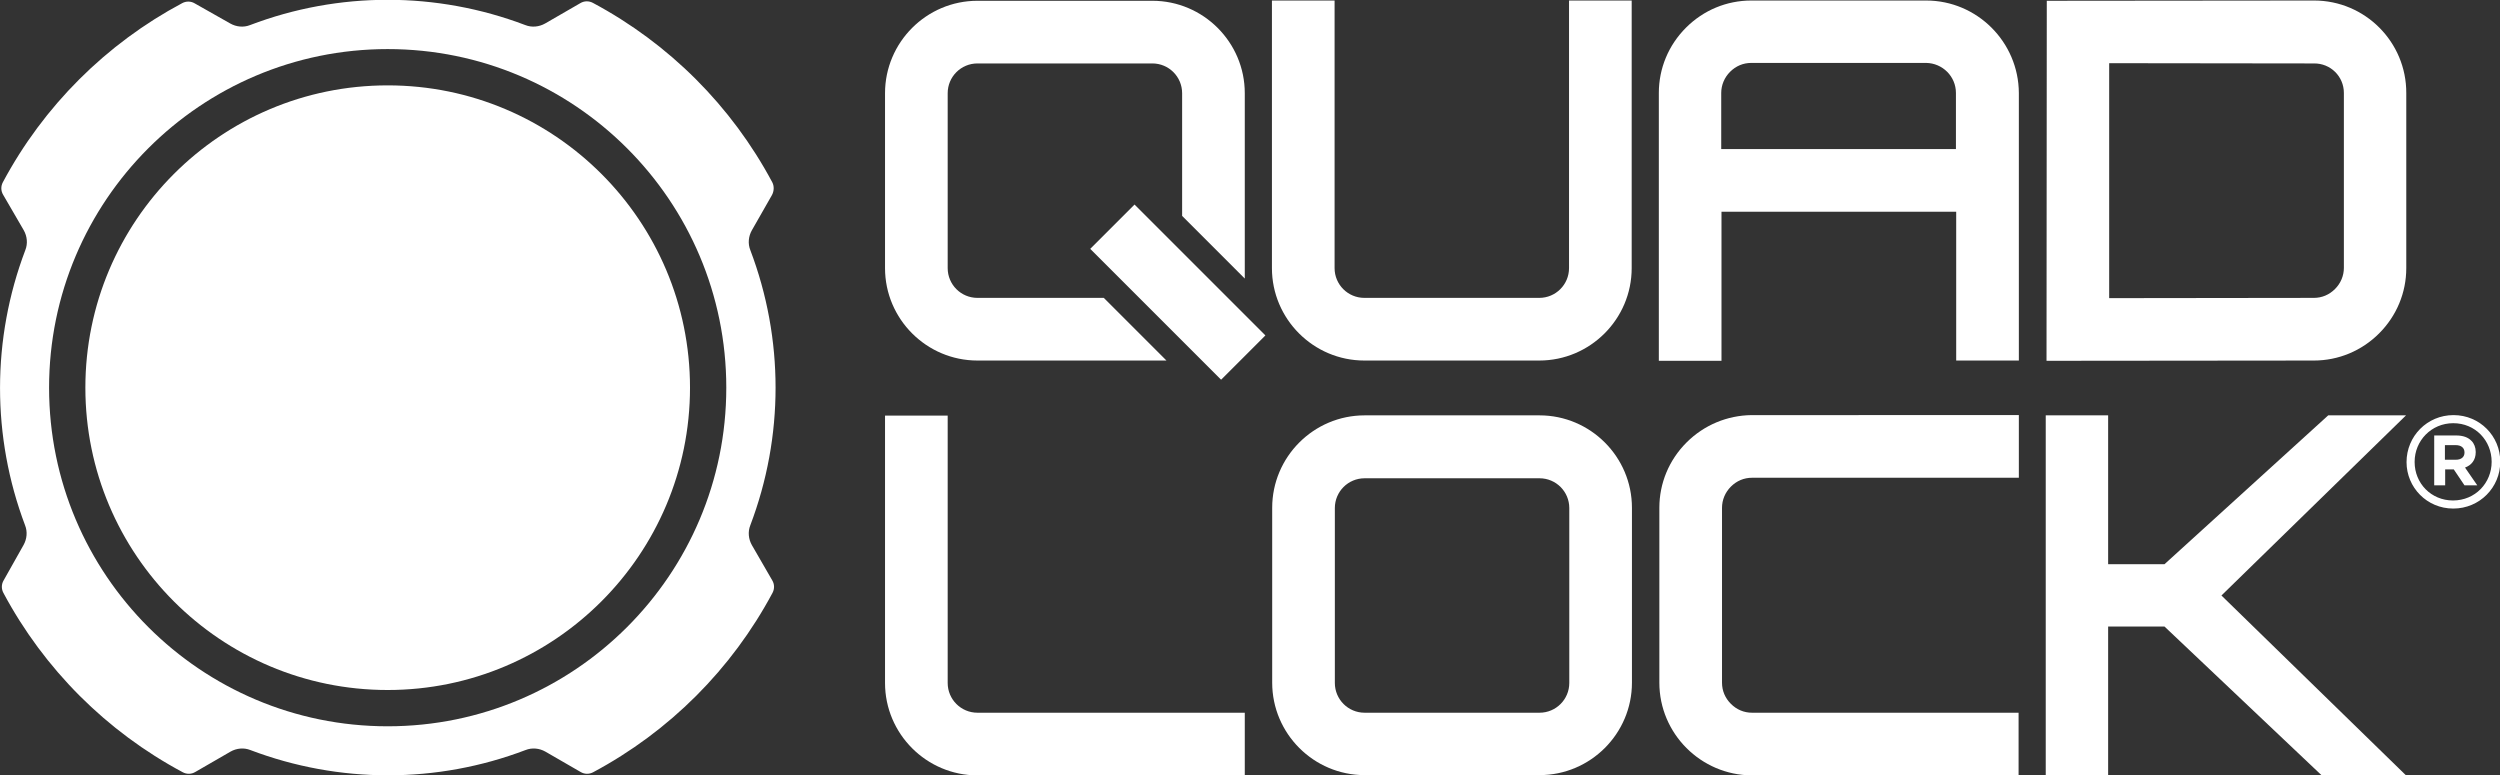
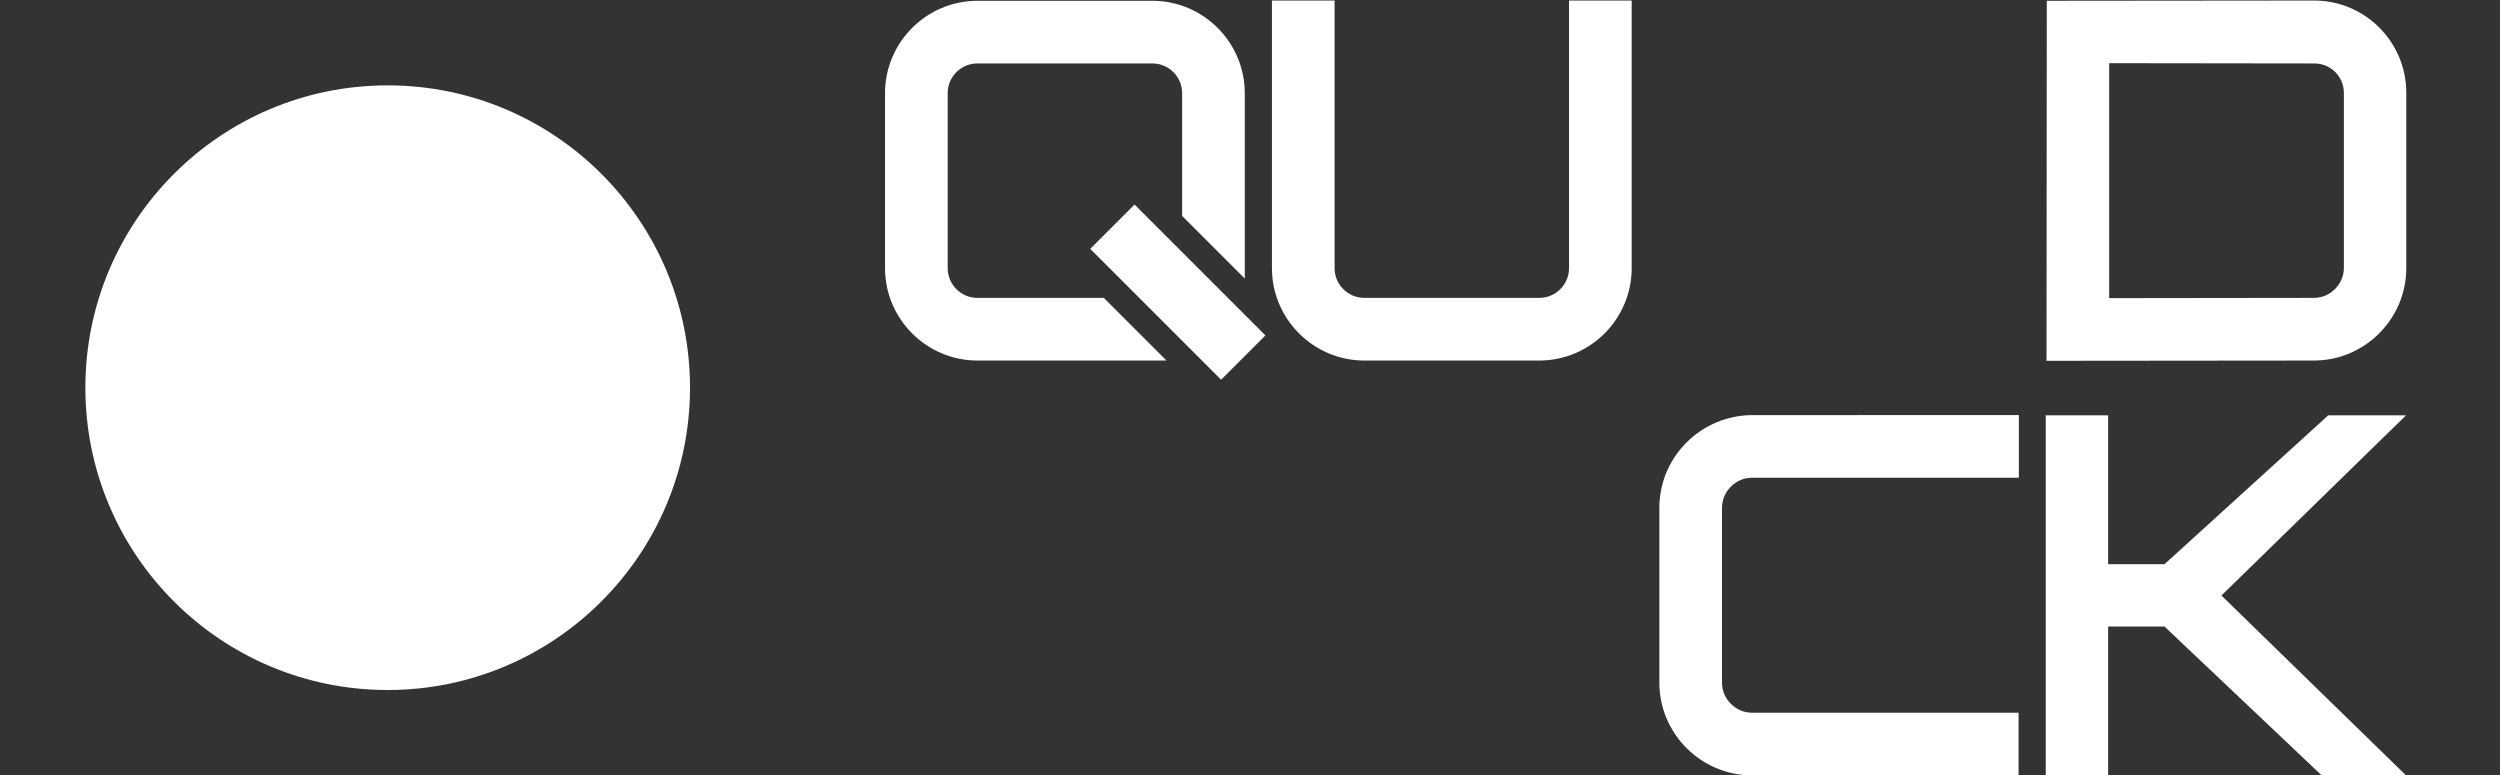
<svg xmlns="http://www.w3.org/2000/svg" version="1.1" id="Layer_1" x="0px" y="0px" viewBox="0 0 957.6 297" style="enable-background:new 0 0 957.6 297;" xml:space="preserve">
  <rect x="0" y="0" width="957.6" height="297" fill="#333333" stroke="none" />
  <style type="text/css">
	.st0{fill-rule:evenodd;clip-rule:evenodd;fill:#FFFFFF;}
	.st1{fill:#FFFFFF;}
</style>
  <g>
-     <path class="st0" d="M278.2,148.5c0-71.6-58.1-129.7-129.7-129.7c-71.6,0-129.7,58.1-129.7,129.7c0,71.6,58.1,129.7,129.7,129.7   C220.1,278.2,278.2,220.1,278.2,148.5 M9.7,95.8c1-2.5,0.7-5.3-0.6-7.6L1.2,74.6c-0.9-1.5-0.9-3.3-0.1-4.8   C16.7,40.6,40.7,16.7,69.8,1.2c1.5-0.8,3.3-0.8,4.8,0.1L88.2,9c2.3,1.3,5.1,1.6,7.6,0.6c33.9-12.9,71.4-12.9,105.4,0   c2.5,1,5.3,0.7,7.6-0.6l13.5-7.8c1.5-0.9,3.3-0.9,4.8-0.1c29.2,15.6,53.1,39.5,68.7,68.7c0.8,1.5,0.7,3.4-0.1,4.9L288,88.2   c-1.3,2.3-1.6,5.1-0.6,7.6c12.9,34,12.9,71.4,0,105.4c-1,2.5-0.7,5.3,0.6,7.6l7.8,13.5c0.9,1.5,0.9,3.3,0.1,4.8   c-15.6,29.2-39.5,53.1-68.7,68.7c-1.5,0.8-3.3,0.8-4.8-0.1l-13.5-7.8c-2.3-1.3-5.1-1.6-7.6-0.6c-33.9,12.9-71.4,12.9-105.4,0   c-2.5-1-5.3-0.7-7.6,0.6l-13.5,7.8c-1.5,0.9-3.3,0.9-4.8,0.1c-29.2-15.6-53.1-39.5-68.7-68.7c-0.8-1.5-0.8-3.3,0.1-4.8L9,208.8   c1.3-2.3,1.6-5.1,0.6-7.6C-3.2,167.3-3.2,129.8,9.7,95.8z" />
    <path class="st0" d="M264.3,148.5c0-63.9-51.8-115.8-115.8-115.8S32.7,84.6,32.7,148.5c0,63.9,51.8,115.8,115.8,115.8   C212.4,264.3,264.3,212.4,264.3,148.5" />
  </g>
  <g>
-     <path class="st1" d="M374.4,273c-6.3,0-11.4-5.1-11.4-11.4l0-102.4h-24l0,102.4c0,19.5,15.9,35.4,35.4,35.4l102.4,0l0-24L374.4,273   z" />
    <path class="st1" d="M646,169.5c-6.7,6.7-10.4,15.6-10.4,25v67c0,19.5,15.9,35.4,35.4,35.5h102.2v-24H671.1c-3.1,0-5.9-1.2-8.1-3.4   c-2.2-2.2-3.4-5-3.4-8.1v-67c0-3,1.2-5.9,3.4-8.1c2.2-2.2,5-3.4,8.1-3.4h102.2l0-24H671C661.6,159.1,652.7,162.8,646,169.5z" />
    <polygon class="st1" points="921.6,159.1 891.8,159.1 829.1,216.1 807.5,216.1 807.5,159.1 783.6,159.1 783.6,297 807.5,297    807.5,240 829.1,240 889.3,297 921.6,297 850.9,228.1  " />
-     <path class="st1" d="M589.7,159.1l-67,0c-19.5,0-35.4,15.9-35.4,35.4l0,67c0,19.5,15.9,35.4,35.4,35.4l67,0   c19.5,0,35.4-15.9,35.4-35.4l0-67C625.1,175,609.2,159.1,589.7,159.1z M511.3,194.6c0-6.3,5.1-11.4,11.4-11.4l67,0   c6.3,0,11.4,5.1,11.4,11.4l0,67c0,6.3-5.1,11.4-11.4,11.4l-67,0c-6.3,0-11.4-5.1-11.4-11.4L511.3,194.6z" />
  </g>
  <g>
    <path class="st1" d="M374.4,114.1c-6.3,0-11.4-5.1-11.4-11.4l0-67c0-6.3,5.1-11.4,11.4-11.4l67,0c6.3,0,11.4,5.1,11.4,11.4v47   l24,24l0-71c0-19.5-15.9-35.4-35.4-35.4l-67,0c-19.5,0-35.4,15.9-35.4,35.4l0,67c0,19.5,15.9,35.4,35.4,35.4l72.4,0l-24-24H374.4z" />
    <rect x="439.2" y="76.4" transform="matrix(0.707 -0.707 0.707 0.707 53.076 351.816)" class="st1" width="24" height="70.9" />
    <path class="st1" d="M601,102.7c0,6.3-5.1,11.4-11.4,11.4l-67,0c-6.3,0-11.4-5.1-11.4-11.4l0-102.5h-24l0,102.5   c0,19.5,15.9,35.4,35.4,35.4l67,0c19.5,0,35.4-15.9,35.4-35.4l0-102.5h-24L601,102.7z" />
-     <path class="st1" d="M737.8,0.2h-67c-9.4,0-18.3,3.7-25,10.4c-6.7,6.7-10.4,15.6-10.4,25l0,102.6l24,0V81.1l89.9,0v57h24l0-102.5   C773.2,16.1,757.3,0.2,737.8,0.2z M749.2,35.6l0,21.5l-89.9,0l0-21.5c0-3,1.2-5.9,3.4-8.1c2.2-2.2,5-3.4,8.1-3.4h67   C744.1,24.2,749.2,29.3,749.2,35.6z" />
    <path class="st1" d="M886.4,0.2L784.7,0.3H784l-0.1,137.2v0.7l102.4-0.1c9.4,0,18.3-3.7,25-10.4c6.7-6.7,10.4-15.6,10.4-25l0-67   C921.8,16.1,905.9,0.2,886.4,0.2z M897.8,35.6l0,67c0,3-1.2,5.9-3.4,8.1c-2.2,2.2-5,3.4-8.1,3.4l-78.4,0.1l0-90l78.4,0.1   C892.7,24.2,897.8,29.3,897.8,35.6z" />
  </g>
-   <path class="st1" d="M921.8,177L921.8,177c0-9.9,7.9-18,18-18c10.1,0,17.9,8.1,17.9,17.8v0.1c0,9.8-7.9,17.9-18,17.9  S921.8,186.7,921.8,177z M954.4,176.9L954.4,176.9c0-8.2-6.3-14.8-14.7-14.8c-8.4,0-14.8,6.7-14.8,14.8v0.1  c0,8.1,6.3,14.7,14.7,14.7C948.1,191.7,954.4,185,954.4,176.9z M932.3,166.8h8.5c2.6,0,4.6,0.7,5.9,2.1c1,1,1.6,2.5,1.6,4.2v0.1  c0,3.1-1.7,5-4.1,5.9l4.7,6.8h-4.9l-4.1-6.1h-3.3v6.1h-4.2V166.8z M940.7,176.1c2.1,0,3.3-1.1,3.3-2.7v-0.1c0-1.8-1.3-2.8-3.4-2.8  h-4.1v5.6H940.7z" />
</svg>